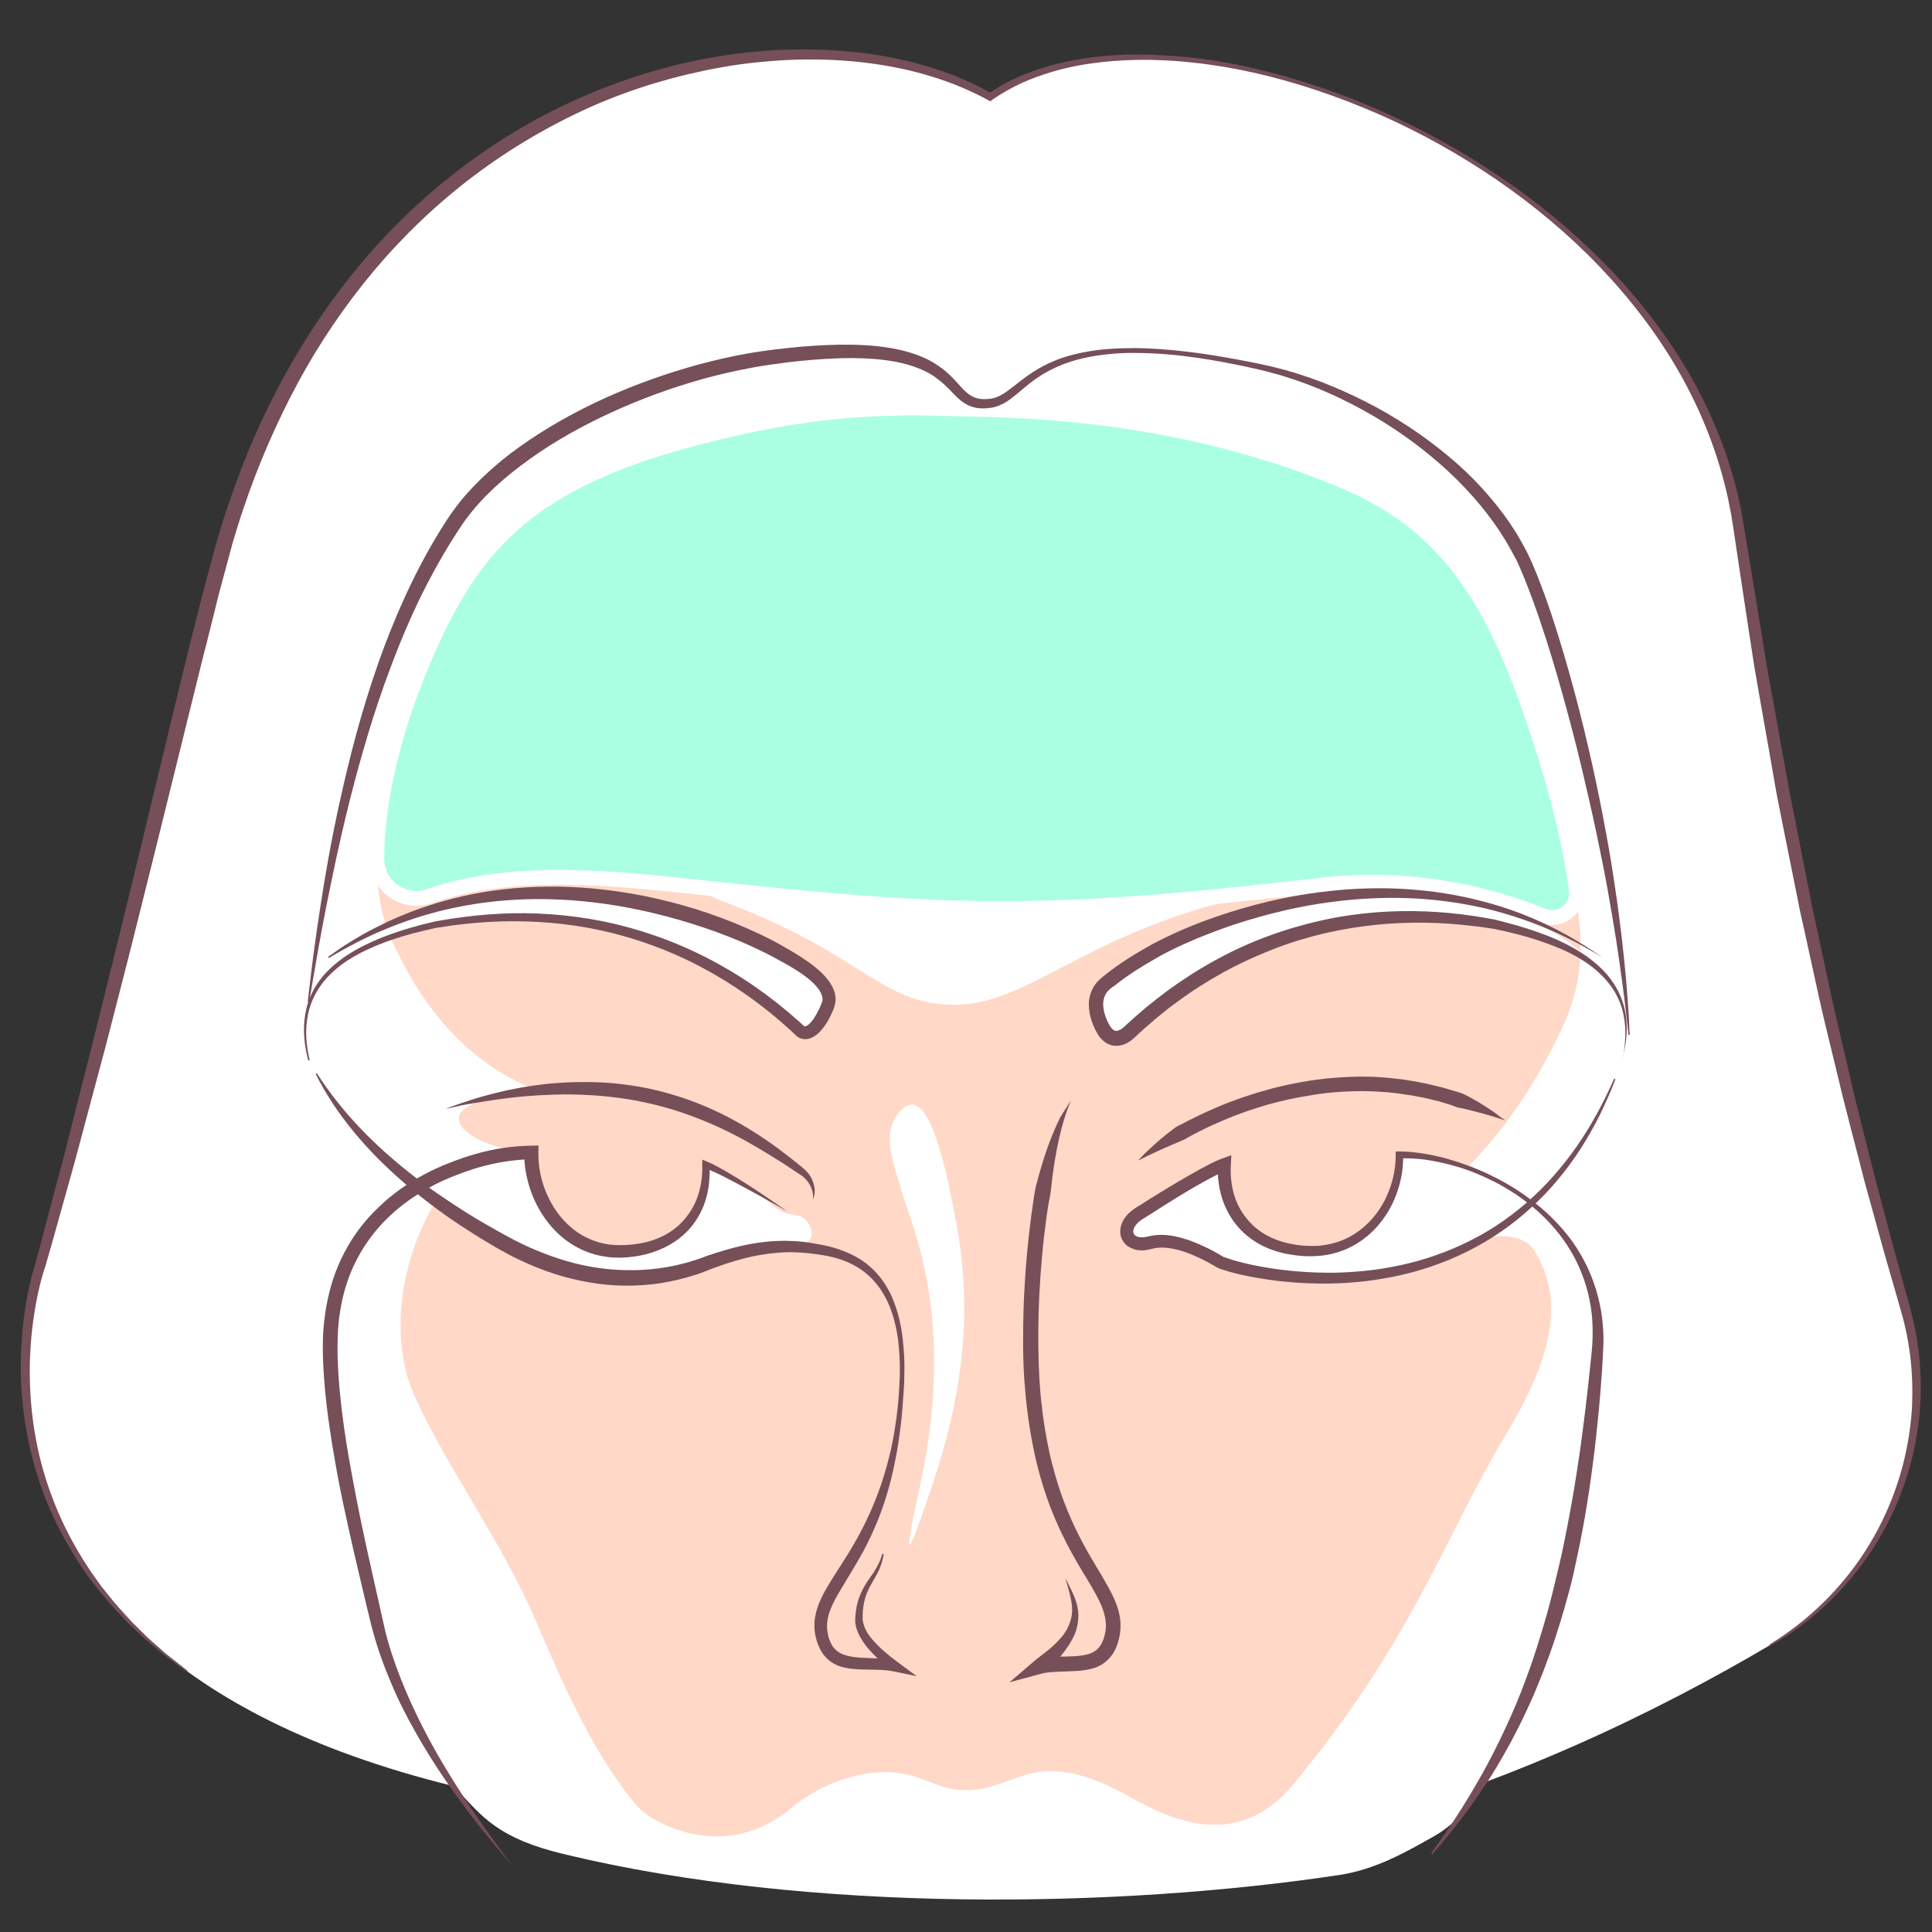
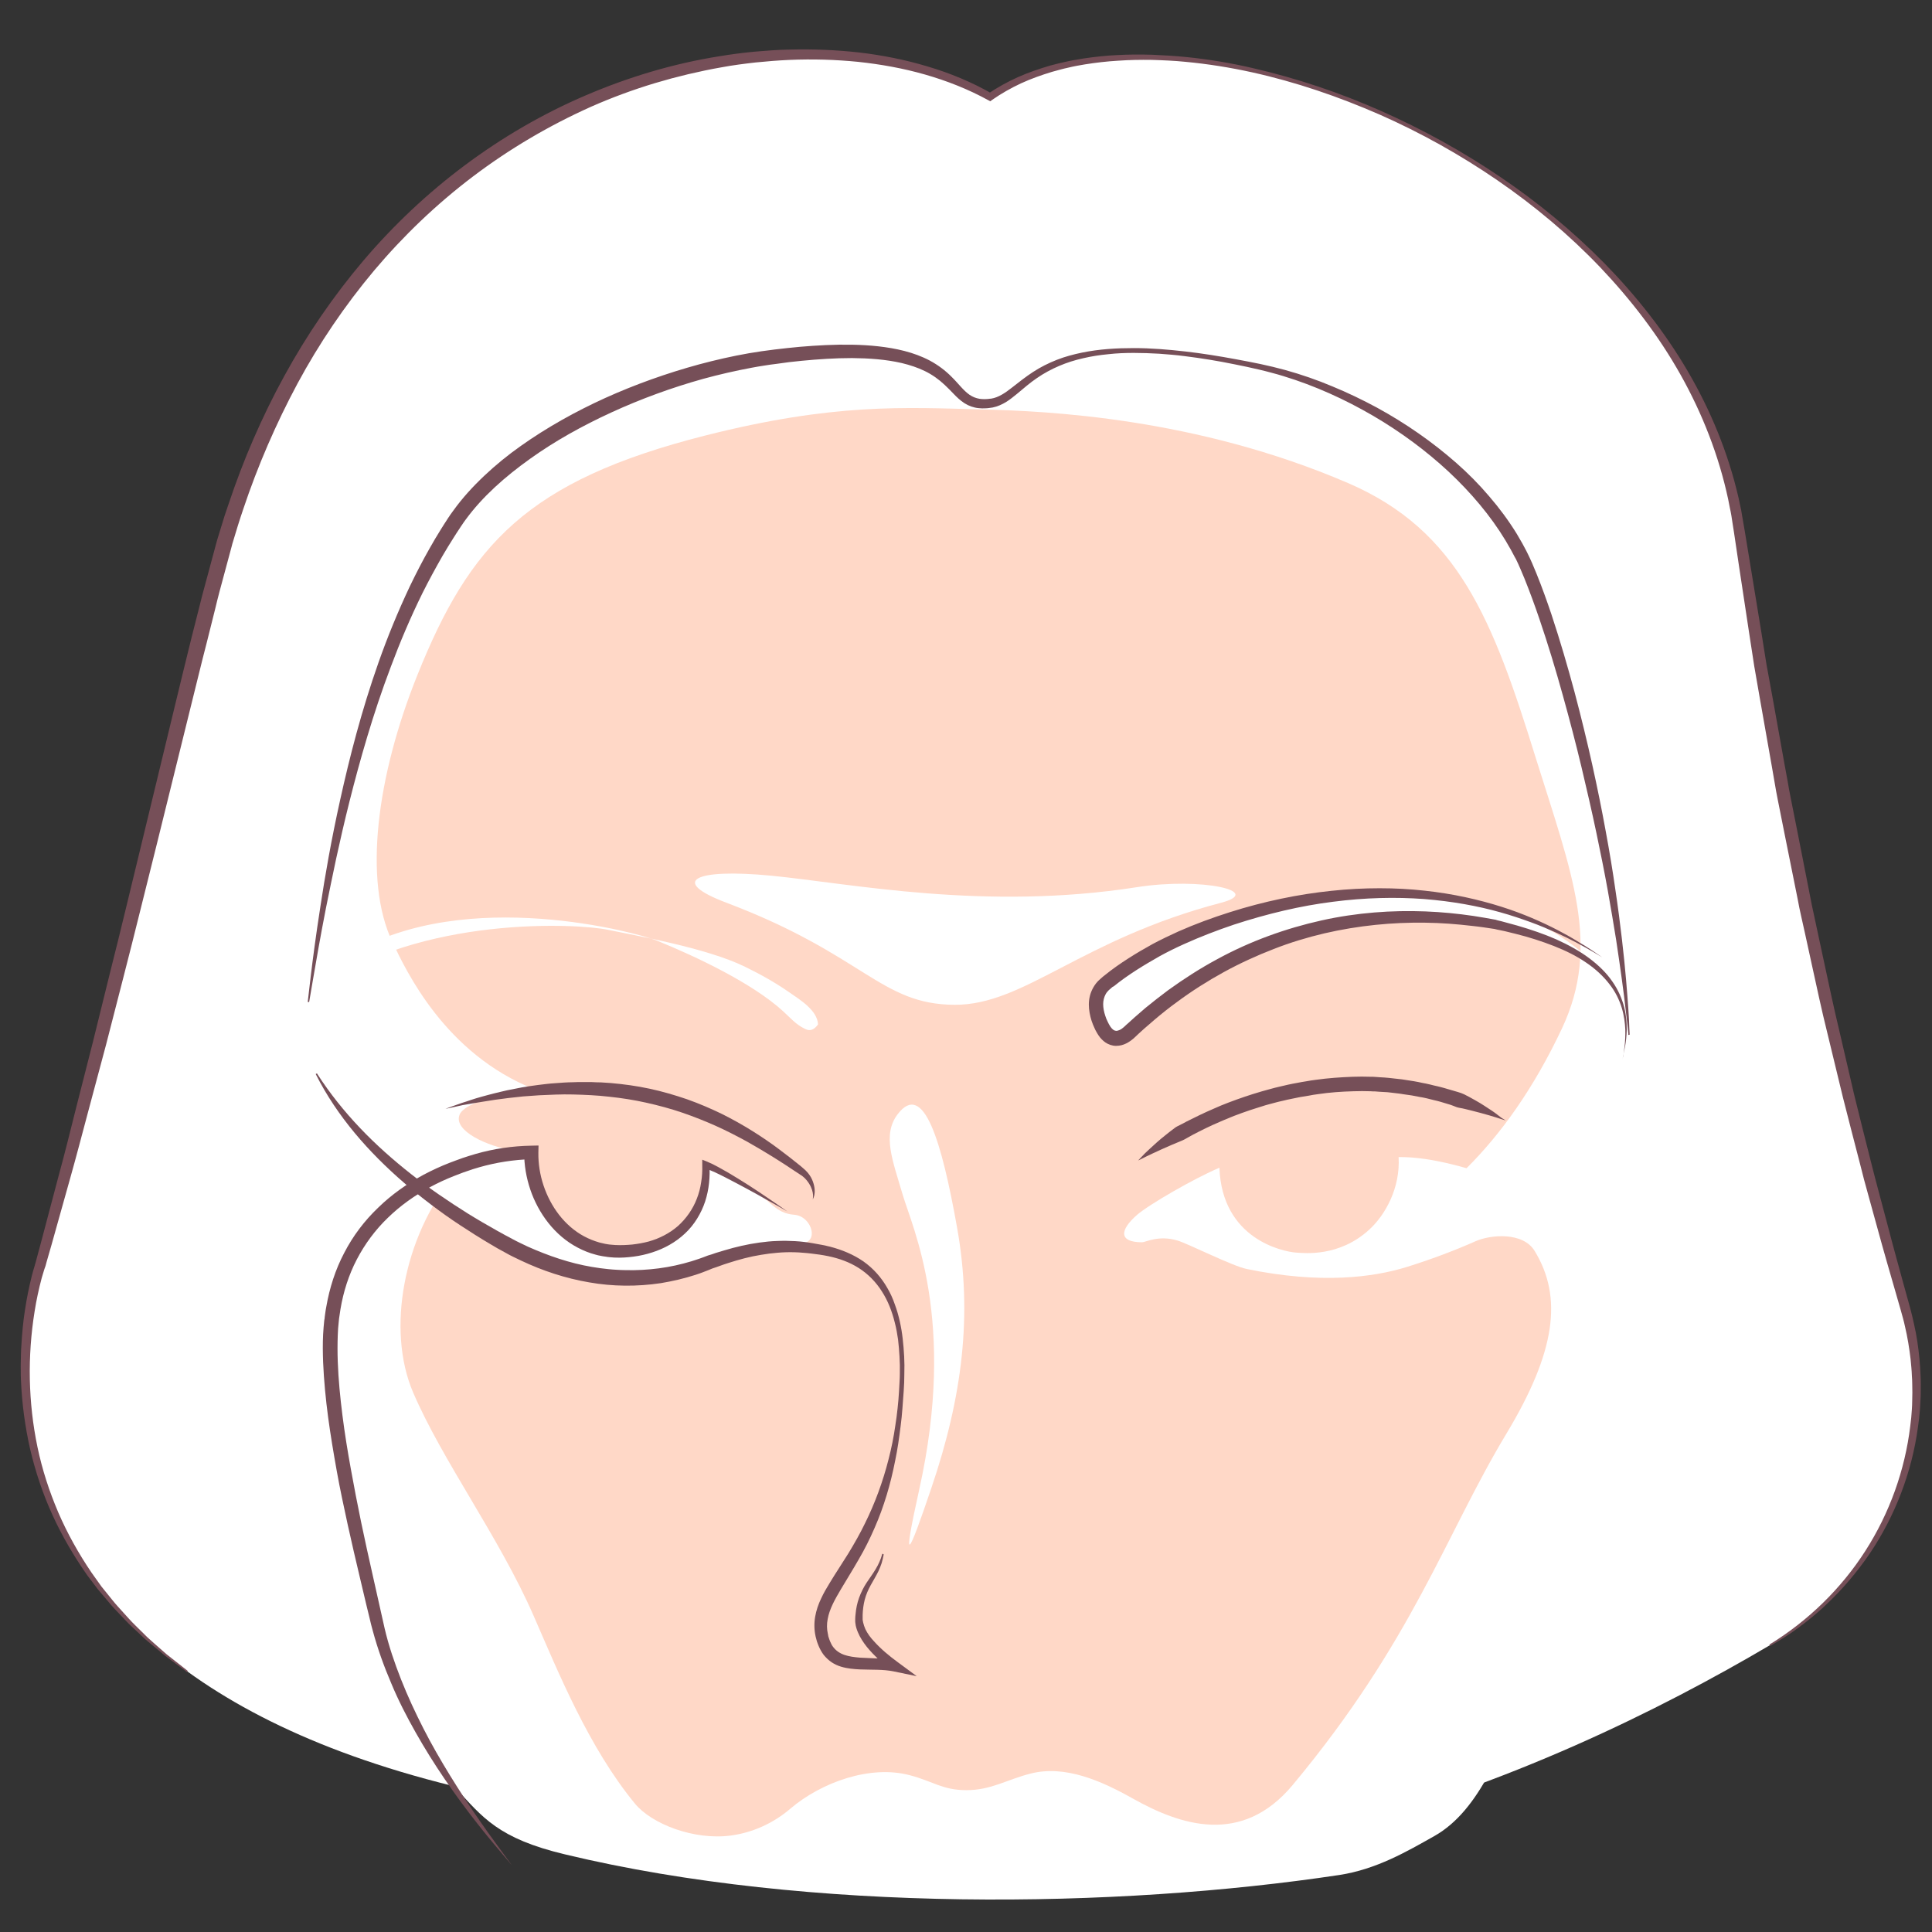
<svg xmlns="http://www.w3.org/2000/svg" version="1.1" id="Layer_13" x="0px" y="0px" viewBox="0 0 1200 1200" xml:space="preserve">
  <rect x="0" y="0" width="1200" height="1200" fill="#333333" stroke="none" />
  <g>
    <path fill="#FFFFFF" d="M1099.6,1021.7c72.2-42.6,106.8-128.4,83.8-209c-24.9-87.3-68.7-247.6-103.4-484.2   C1047.3,105.8,731.6-20.9,614.8,60.4C496-6.7,224.9,43.1,139.6,336.6c-19.5,67.2-64,269.1-114.7,449.8c0,0-92.4,263,309.7,334.1   c162.2,28.7,341.7,55.1,493.5,16.2C935.5,1109.2,1030.1,1062.7,1099.6,1021.7z" />
    <g>
      <path fill="#764F58" d="M1099.3,1021.3c23.8-14.6,44.3-34.6,59.3-58c15-23.4,24.6-50.1,27.9-77.6l0.6-5.2l0.4-5.2    c0.1-1.7,0.2-3.4,0.2-5.2c0-1.7,0.1-3.5,0.1-5.2c-0.1-3.5,0-6.9-0.3-10.4c-0.1-3.5-0.5-6.9-0.8-10.3c-0.8-6.8-1.9-13.7-3.5-20.4    c-0.7-3.4-1.7-6.7-2.6-10l-2.9-10.1c-3.9-13.5-7.8-26.9-11.5-40.5l-5.6-20.3c-0.9-3.4-1.9-6.8-2.8-10.2l-2.6-10.2    c-3.5-13.6-7.1-27.2-10.5-40.8l-9.9-40.9c-3.4-13.6-6.3-27.4-9.3-41l-4.5-20.6l-2.3-10.3l-1.1-5.1l-1-5.2l-8.3-41.3l-4.1-20.6    l-1-5.2l-0.9-5.2l-1.8-10.4l-7.3-41.4l-3.6-20.7l-3.2-20.8l-6.3-41.6l-3.1-20.8l-0.8-5.1l-0.8-5.2c-0.3-1.7-0.6-3.4-1-5.1l-1-5.1    c-5.8-27.1-16-53.2-29.6-77.4c-13.6-24.2-30.7-46.5-49.9-66.7c-19.3-20.2-40.8-38.2-63.8-54c-23-15.8-47.5-29.5-73.1-40.8    c-25.6-11.2-52.2-20.3-79.4-26.3c-13.6-3-27.4-5.2-41.3-6.5c-6.9-0.7-13.9-1-20.9-1.2c-7-0.1-13.9,0-20.9,0.5    c-6.9,0.4-13.8,1.2-20.7,2.3l-5.1,0.9c-1.7,0.3-3.4,0.7-5.1,1.1c-3.4,0.7-6.7,1.7-10.1,2.6c-6.6,2-13.1,4.3-19.4,7.2    c-6.2,2.9-12.2,6.3-17.8,10.2l-1.2,0.9l-1.3-0.7c-12.4-6.8-25.6-12-39.2-15.9c-13.6-3.9-27.6-6.4-41.7-7.9    c-14.1-1.4-28.3-1.8-42.5-1.2c-7.1,0.3-14.1,0.9-21.2,1.6c-7,0.8-14.1,1.7-21,3c-7,1.2-13.9,2.7-20.8,4.3    c-3.4,0.9-6.9,1.7-10.3,2.6c-3.4,1-6.8,1.9-10.2,2.9c-13.6,4.1-26.9,9-39.8,14.7C341,78,316.4,92.5,293.8,109.6    c-22.6,17.1-43.2,36.8-61.4,58.4c-18.2,21.7-34.2,45.3-47.6,70.2c-13.4,25-24.7,51.1-33.7,78c-1.1,3.4-2.3,6.7-3.3,10.1l-3.1,10.2    l-0.4,1.3l-0.3,1.2l-0.7,2.6l-1.4,5.2l-2.8,10.4l-2.8,10.4c-0.9,3.5-1.8,6.9-2.6,10.4l-5.2,20.8c-3.6,13.8-6.9,27.8-10.4,41.7    l-10.3,41.7l-10.3,41.7l-10.4,41.7l-5.2,20.8l-5.3,20.8l-10.7,41.6l-11.1,41.5c-3.7,13.8-7.3,27.7-11.2,41.5l-11.6,41.4L29,783.6    l-0.7,2.6l-0.2,0.6l-0.1,0.3c0,0.1-0.2,0.5-0.2,0.5l-0.4,1.2c-0.5,1.6-1,3.3-1.5,5c-1.8,6.8-3.3,13.7-4.4,20.7    c-4.5,27.9-4,56.7,1.8,84.4c2.9,13.9,7.3,27.4,12.9,40.5c5.6,13,12.6,25.5,20.6,37.3l6.2,8.7c2.2,2.8,4.5,5.5,6.7,8.3    c2.2,2.8,4.7,5.4,7,8c2.4,2.6,4.7,5.3,7.3,7.8l7.6,7.5c2.6,2.4,5.3,4.7,8,7.1l4,3.5l4.2,3.3l8.4,6.6l0.4,0.3l-0.5,0.7l-0.4-0.3    l-8.6-6.4l-4.3-3.2l-4.1-3.4c-2.7-2.3-5.5-4.6-8.3-6.9l-7.9-7.4c-2.7-2.4-5.1-5.1-7.6-7.7c-2.5-2.6-5-5.2-7.3-8    c-2.3-2.8-4.7-5.5-7-8.3l-6.5-8.6C46,966.7,38.6,954.2,32.6,941c-6-13.1-10.6-26.9-13.9-41c-3.2-14.1-5.1-28.5-5.7-43    c-0.1-1.8-0.1-3.6-0.1-5.4c0-1.8-0.1-3.6,0-5.4c0.1-3.6,0.1-7.2,0.4-10.9c0.4-7.2,1.1-14.5,2.2-21.6c1.1-7.2,2.5-14.3,4.3-21.4    c0.5-1.8,0.9-3.5,1.5-5.3l0.4-1.4c0.1-0.3,0,0,0-0.1l0.1-0.3l0.2-0.6l0.7-2.6l2.8-10.4L36.5,730c3.8-13.8,7.2-27.7,10.7-41.6    l10.6-41.6l10.3-41.7l5.2-20.8l5.1-20.9l20.2-83.5l10.1-41.8c3.4-13.9,6.7-27.8,10.2-41.8l5.3-20.9c0.9-3.5,1.7-7,2.7-10.4    l2.8-10.4l2.8-10.4l1.4-5.2l0.7-2.6l0.4-1.4l0.4-1.3l3.2-10.4c1-3.5,2.3-6.9,3.4-10.3c4.6-13.7,9.7-27.2,15.5-40.5    c5.8-13.3,12.1-26.3,19.1-39c13.9-25.4,30.3-49.4,49-71.5c18.8-22.1,40-42.1,63.2-59.4c23.2-17.3,48.4-32,75.1-43.4    c26.6-11.4,54.6-19.8,83.2-24.3c7.1-1.2,14.3-2.1,21.5-2.8c7.2-0.6,14.4-1.2,21.7-1.3c14.5-0.4,29,0.2,43.4,1.8    c14.4,1.7,28.6,4.5,42.5,8.7c13.9,4.1,27.4,9.7,40,16.9l-2.6,0.1c5.9-4,12.2-7.5,18.7-10.4c6.5-2.9,13.3-5.2,20.1-7.2    c3.4-0.9,6.9-1.8,10.3-2.5c1.7-0.3,3.5-0.8,5.2-1l5.2-0.9c7-1,14-1.8,21.1-2.1c7.1-0.4,14.1-0.4,21.2-0.2c7,0.3,14.1,0.7,21.1,1.4    c14,1.4,27.9,3.7,41.6,6.9c27.4,6.3,54.2,15.3,79.9,26.7c25.7,11.4,50.4,25,73.7,40.8c23.3,15.7,45.1,33.7,64.9,53.8    c19.7,20.1,37.3,42.4,51.6,66.8c14.3,24.4,25.2,50.9,31.6,78.6l1.1,5.2c0.4,1.7,0.8,3.5,1,5.2l0.9,5.2l0.9,5.2l3.4,20.7l6.8,41.5    l3.3,20.7l3.8,20.7l7.4,41.3l1.9,10.3l0.9,5.2l1,5.2l4.1,20.6l8.1,41.2l1,5.1l1.1,5.1l2.2,10.3l4.4,20.5c3,13.7,5.8,27.4,9.1,41    l9.5,40.9c3.3,13.6,6.8,27.2,10.2,40.8l2.6,10.2c0.9,3.4,1.8,6.8,2.7,10.2l5.4,20.3c3.5,13.5,7.3,27.1,11,40.6l2.8,10.1    c0.9,3.5,1.8,6.9,2.5,10.4c1.6,6.9,2.6,14,3.3,21.1c0.3,3.5,0.6,7.1,0.7,10.6c0.2,3.6,0.1,7.1,0.1,10.7c0,1.8-0.1,3.6-0.2,5.3    c-0.1,1.8-0.2,3.5-0.3,5.3l-0.5,5.3l-0.7,5.3c-3.8,28.2-14.2,55.3-30,78.7c-8,11.7-17.2,22.5-27.5,32.1c-2.5,2.5-5.3,4.7-7.9,7    c-1.4,1.1-2.8,2.2-4.1,3.3l-2.1,1.6c-0.7,0.5-1.4,1-2.1,1.6l-4.3,3.1l-4.4,2.9l-2.2,1.4l-2.3,1.4l-4.5,2.7l-0.4,0.2l-0.5-0.8    L1099.3,1021.3z" />
    </g>
    <g>
      <path fill="#FFFFFF" d="M1002.9,670.5C1071,504.7,979.5,287,833.4,251C693,216.5,656.9,266,612.3,264.8    c-56.8-1.5-57.1-44.6-187.5-27.1c-176.3,23.6-268.6,220.1-241.2,395.3c9.1,57.9,73.1,99.7,74.3,102.8    c-40.4,20.2-56.4,70.2-54.9,112.9c1.7,48.9,33.6,211.1,79.7,261.5c17,18.6,26.7,31.7,68.3,41.6c152.3,36.6,343.2,33.5,480.8,12.8    c23-3.5,41.9-14.5,59.1-24.2c28.7-16.2,42.1-55.5,57.3-90.7c26.6-61.6,44.4-209.4,44.4-211.6c1.3-42.2-16.8-71.9-40.9-91.4    C971.3,728.7,989.2,703.9,1002.9,670.5z" />
      <path fill="#FFFFFF" d="M814.2,777c-34.6-0.2-55.1-22.5-53.6-53.8c-13.6,5-50.6,29-50.6,29c-16.6,8.9-10.7,23.7,4.1,19.5    c14.8-4.1,34.3,6.5,43.2,11.8c7.1,4.2,115.3,35.1,193.6-36c-26.3-21-58.9-30.7-81.7-30.3C869.6,746,849,777.2,814.2,777z" />
      <path fill="#FFD8C7" d="M837.2,300c-94.4-40.6-186.8-44.7-227.5-45.7c-47.7-1.2-91.4-4.1-171.6,16.2    c-110.9,28.1-146.4,67.9-178.9,148.9c-25.3,63-33.6,127.6-15.5,165.6c8.5,17.9,32.7,69.6,88.3,91.6c-22.5,2.4-43.9,8.7-46.6,15.9    c-3.8,10,17.4,19.6,33.7,22.1c3.1,0.5-22.8,4.3-37.8,16.4c-30.4,37.4-41.5,94.6-24.7,133.9c18.3,42.6,53.5,89.9,74.8,138.6    c15.3,35,34.2,81.8,63,116.8c10.4,12.6,36.6,22.8,59.4,19.8c13.7-1.8,26.6-7.7,37.1-16.7c19.3-16.4,49.6-27.3,74.1-20.8    c14.6,3.8,20.3,9.3,35.3,9.3c15.3,0,24.9-6.5,39.8-10.3c21.5-5.5,44.1,4.6,63.5,15.5c29.4,16.5,67.6,29.6,99.3-8.4    c74.8-89.8,94.7-155.1,132.8-218.3c30.5-50.7,35.1-84.6,17.5-113.4c-7.2-11.9-27.2-10.2-36.6-6.1c-13.7,6.1-28.3,11.5-42.7,16    c-20.9,6.5-53.5,10.8-99.5,1.3c-9.2-1.9-36.3-15.7-43.1-17.7c-11.7-3.5-19.8,1.1-21.9,1.1c-14.6,0-14-7.5-3.3-16.9    c7.4-6.5,35.9-22.9,51.3-29.4c1.6,44.5,39.6,52.1,47.5,52.7c5.8,0.4,27,2.7,45.5-14.2c10.1-9.2,19.4-26,18.3-45.1    c3.9,0,16.7-0.4,42.2,6.9c21.2-21.1,41.6-49.3,59.3-86.9c24.2-51.6,6.2-96-16.4-168.2C927.2,384.8,905.8,329.5,837.2,300z" />
      <path fill="#FFFFFF" d="M706.4,551c39.9-6.2,79,2.6,52.1,9.7c-87.2,22.8-122.2,63.6-165.6,63.4c-46.1-0.2-56-31-141.7-63.4    c-35.7-13.5-20.1-21.4,27.8-16.8C528.2,548.7,611.5,565.9,706.4,551z" />
-       <path fill="#AAFFE2" stroke="#FFFFFF" stroke-width="9.232" stroke-miterlimit="10" d="M837.2,300    c-94.4-40.6-186.8-44.7-227.5-45.7c-47.7-1.2-91.4-4.1-171.6,16.2c-110.9,28.1-146.4,67.9-178.9,148.9    c-15.9,39.7-25.1,80-25.2,113.9c0,16.9,16.9,29,32.8,23.3c50.3-17.8,113.8-11.3,163.5-5.9c155.4,16.8,213.2,19.8,389.2-0.8    c52.7-6.2,100.1,3.2,138.9,18.9c10.8,4.4,22.3-4.7,20.7-16.2c-3.3-24.4-9.5-51.5-19.4-83.4C932.8,383.5,905.8,329.5,837.2,300z" />
      <g>
        <path fill="#764F58" d="M1011.4,642.2c0,0-0.1-1.3-0.4-3.9c-0.3-2.6-0.7-6.4-1.3-11.4c-1.1-10-3.1-24.6-5.9-43.2     c-1.5-9.3-3.2-19.5-5.2-30.7c-2-11.1-4.4-23.1-7.1-35.9c-2.7-12.8-5.8-26.3-9.2-40.6c-3.4-14.2-7.3-29.2-11.6-44.6     c-4.3-15.5-9.1-31.5-14.7-47.9c-2.8-8.2-5.8-16.4-9.1-24.6c-1.7-4.1-3.4-8.2-5.3-12.1l-0.4-0.7l-0.4-0.7l-0.8-1.5     c-0.5-1-1.1-2-1.6-3c-1.1-1.9-2.2-3.8-3.3-5.7c-9.3-15.4-21.5-29.8-35.4-42.8c-14-13-29.8-24.7-47.1-34.8     c-17.2-10-35.8-18.5-55.5-24.5c-2.4-0.8-4.9-1.4-7.4-2.1c-2.5-0.7-5-1.3-7.5-1.9c-5.1-1.2-10.2-2.3-15.3-3.3     c-10.2-2.1-20.6-3.8-31.1-5.1c-5.2-0.7-10.5-1.1-15.8-1.5c-5.3-0.3-10.6-0.5-15.8-0.5c-5.3,0-10.6,0.2-15.8,0.8     c-5.3,0.5-10.5,1.3-15.6,2.5c-10.3,2.3-20.1,6.4-28.7,12.3c-4.3,2.9-8.3,6.4-12.5,9.9c-2.1,1.7-4.3,3.5-6.7,5     c-2.5,1.5-5.3,2.8-8.3,3.4c-0.8,0.1-1.3,0.2-2.1,0.3c-0.7,0.1-1.5,0.2-2.2,0.2c-1.5,0.1-3,0.1-4.5-0.1c-3.1-0.3-6.2-1.4-8.8-3.1     c-2.6-1.7-4.7-3.7-6.6-5.7c-1.9-2-3.7-3.8-5.6-5.6c-3.7-3.5-7.8-6.4-12.3-8.6c-4.5-2.2-9.4-3.8-14.4-5c-10-2.3-20.5-3-30.9-3.1     c-10.5,0-20.9,0.7-31.3,1.7c-5.2,0.5-10.4,1.1-15.6,1.9l-3.9,0.5l-3.9,0.6c-2.5,0.4-5.1,0.8-7.6,1.3c-10.2,1.9-20.2,4.2-30.1,6.9     c-19.7,5.5-38.8,12.5-56.9,20.8c-18.1,8.3-35.2,17.8-50.7,28.9c-15.4,11-29.5,23.4-40,37.8c-0.7,0.9-1.3,1.8-1.9,2.7l-0.4,0.6     l-0.5,0.7l-0.9,1.4c-1.2,1.9-2.6,3.8-3.7,5.7c-1.2,1.9-2.4,3.8-3.5,5.6c-1.1,1.9-2.3,3.8-3.4,5.7c-4.4,7.7-8.6,15.4-12.4,23     c-7.6,15.4-14.1,30.8-19.7,45.8c-5.7,15-10.5,29.6-14.7,43.6c-4.2,14-7.8,27.4-11,40.1c-3.2,12.7-5.9,24.6-8.3,35.6     c-2.4,11.1-4.4,21.3-6.3,30.5c-3.6,18.4-6.1,33-7.8,42.9c-1.7,9.9-2.6,15.2-2.6,15.2l-0.1,0.5l-0.9-0.1l0.1-0.5     c0,0,0.6-5.3,1.8-15.4c1.2-10,3.1-24.7,6-43.3c2.8-18.6,6.7-41.2,12.4-66.8c5.7-25.7,13-54.5,23.8-85.1     c5.4-15.3,11.8-31,19.3-46.9c3.8-7.9,7.9-15.9,12.4-23.8c1.1-2,2.3-3.9,3.4-5.9c1.2-2,2.4-3.9,3.6-5.9c1.2-2,2.5-3.9,3.7-5.8     l0.9-1.4l0.5-0.7l0.5-0.8c0.7-1,1.4-2,2.1-2.9c5.6-7.8,12.2-15,19.2-21.6c7.1-6.7,14.7-12.9,22.8-18.6     c16.1-11.4,33.8-21.3,52.3-29.7c18.6-8.4,38.2-15.4,58.4-20.9c10.1-2.7,20.5-5.1,30.9-6.9c10.5-1.8,21.1-3,31.7-4     c10.7-0.9,21.4-1.5,32.3-1.3c5.4,0.1,10.9,0.4,16.3,1c5.4,0.6,10.9,1.5,16.3,2.9c5.4,1.4,10.7,3.3,15.8,6     c5,2.7,9.7,6.2,13.6,10.2c4,3.9,7.2,8.4,11,11c1.9,1.3,3.9,2.1,6.2,2.5c1.1,0.2,2.3,0.2,3.5,0.2c0.6,0,1.2-0.1,1.8-0.1     c0.6-0.1,1.4-0.2,1.9-0.2c4.6-0.7,8.8-3.6,13-6.9c4.2-3.3,8.5-6.7,13.1-9.7c4.6-3,9.6-5.5,14.7-7.5c2.6-1,5.2-1.9,7.8-2.6     c2.6-0.7,5.3-1.4,7.9-1.9c10.7-2.2,21.5-2.8,32.2-2.8c10.7,0,21.4,0.9,31.9,2.1c10.6,1.2,21,2.9,31.3,4.8c5.2,0.9,10.3,2,15.4,3     c5.1,1.1,10.2,2.3,15.3,3.7c10.1,2.8,19.9,6.2,29.4,10.2c9.5,3.9,18.8,8.4,27.7,13.2c17.9,9.8,34.4,21.3,49.2,34.3     c7.4,6.5,14.3,13.5,20.5,20.8c6.3,7.3,12,15,17,23.1c1.2,2,2.4,4.1,3.6,6.2c0.5,1,1.1,2,1.6,3l0.8,1.5l0.4,0.8l0.4,0.8     c2.1,4.2,3.9,8.5,5.6,12.7c3.4,8.4,6.4,16.8,9.2,25.1c5.5,16.6,10.2,32.8,14.4,48.4c8.3,31.3,14.6,60.3,19.3,86.1     c2.4,12.9,4.4,25,6,36.3c1.7,11.2,3,21.6,4.1,30.9c2.2,18.7,3.3,33.5,4,43.6c0.4,5,0.5,8.9,0.6,11.5c0.1,2.6,0.2,3.9,0.2,3.9     l0,0.5l-0.9,0.1L1011.4,642.2z" />
      </g>
-       <path fill="#FFFFFF" d="M218.6,592.2c71.3-41.9,177.4-12.9,189.6-7.9c24.2,9.9,58.9,26.2,78.2,43.8c4.5,4.1,7.8,8.1,13.3,10.8    c1,0.5,2.1,1,3.3,0.9c2.2-0.1,3.8-1.8,5.1-3.5c4.4-5.8,6.5-12,6.2-19.3c-0.4-8.9-11.5-15.5-18.1-20.1c-8.6-6-17.8-11.1-27.2-15.7    c-24.2-11.9-69.6-19.7-85.3-23c-18.4-3.9-115.8-9.1-180.5,36.6L218.6,592.2z" />
+       <path fill="#FFFFFF" d="M218.6,592.2c71.3-41.9,177.4-12.9,189.6-7.9c24.2,9.9,58.9,26.2,78.2,43.8c4.5,4.1,7.8,8.1,13.3,10.8    c1,0.5,2.1,1,3.3,0.9c2.2-0.1,3.8-1.8,5.1-3.5c-0.4-8.9-11.5-15.5-18.1-20.1c-8.6-6-17.8-11.1-27.2-15.7    c-24.2-11.9-69.6-19.7-85.3-23c-18.4-3.9-115.8-9.1-180.5,36.6L218.6,592.2z" />
      <path fill="#FFFFFF" d="M327.1,718.6c0,0-43.7,0.2-63.8,18c26.7,24.4,82.5,72.9,158.2,54.3c20.8-5.1,45.8-22.5,73.9-18.8    c14.3,1.9,9.5-16.8-2.2-17.6c-11.7-0.9-14.7-9-25.4-15.2c-10.6-6.2-29.4-15.8-29.4-15.8s-0.6,52.9-53.3,52.1    C341.2,774.9,330.7,736,327.1,718.6z" />
      <path fill="#FFFFFF" d="M699.2,642.7c-9.6,12.9-37.5-20.8,6.6-47.2c25.8-15.5,190.1-82.2,280.5-0.7    C994.8,602.5,848.9,506.9,699.2,642.7z" />
      <g>
        <g>
-           <path fill="#764F58" d="M665.2,683.5c-3.3,7.7-5.6,15.7-7.4,23.7c-1.8,8.1-3.2,16.2-4.2,24.4l-0.7,6.1c-0.2,2.1-0.5,4.1-0.9,6.1      c-0.4,2-0.8,4-1.1,6.1L650,756c-1.1,8.2-2.1,16.4-2.8,24.6c-1.5,16.5-2.3,33-2.3,49.5c0,8.3,0.2,16.5,0.6,24.7l0.2,3.1l0,0.8      l0.1,0.7l0.1,1.6l0.5,6.2c0.2,2.1,0.4,4.1,0.7,6.1c0.2,2,0.4,4,0.7,6.1c1.1,8.1,2.6,16.2,4.3,24.2c1.9,8,4.1,15.8,6.7,23.5      c2.7,7.7,5.8,15.2,9.3,22.6c3.6,7.3,7.5,14.5,11.8,21.6c2.1,3.6,4.3,7.1,6.4,10.8c2.1,3.7,4.2,7.4,6,11.6      c1.8,4.1,3.2,8.6,3.6,13.5c0,1.2,0.1,2.4,0.1,3.6c-0.1,1.2-0.2,2.4-0.3,3.6c-0.2,1.2-0.4,2.4-0.7,3.5l-0.5,1.7l-0.2,0.8      l-0.1,0.4l-0.1,0.2l0,0.1c0-0.1-0.1,0.3-0.1,0.3l-0.6,1.5c-0.1,0.2-0.2,0.6-0.4,0.9l-0.4,0.9c-0.6,1.2-1.2,2.3-2,3.3      c-1.5,2.1-3.5,4-5.7,5.5c-2.2,1.4-4.6,2.4-7,3c-2.3,0.6-4.7,1-6.9,1.2c-4.5,0.4-8.7,0.4-12.8,0.6c-4.1,0.2-8,0.3-11.5,1.3      l-19.7,5.3l15.8-13.5c1-0.8,2-1.7,3-2.4c1-0.8,2-1.5,3-2.3c1-0.8,2-1.6,3-2.4l1.4-1.2l1.4-1.3c0.9-0.9,1.8-1.7,2.7-2.7l1.3-1.4      l1.2-1.4c0.8-1,1.5-2,2.1-3c0.3-0.5,0.7-1,0.9-1.6c0.3-0.5,0.6-1.1,0.8-1.6c0.3-0.5,0.5-1.1,0.7-1.7c0.2-0.6,0.4-1.1,0.6-1.7      c0.4-1.2,0.6-2.3,0.8-3.6c0.1-1.2,0.3-2.5,0.2-3.7c0-1.3-0.1-2.5-0.3-3.8c-0.4-2.5-1-5.1-1.7-7.7c-0.7-2.6-1.5-5.1-2-7.8      c1,2.5,2.2,4.8,3.4,7.3c1.2,2.4,2.3,4.9,3.1,7.5c0.4,1.3,0.8,2.7,1,4.1c0.3,1.4,0.4,2.8,0.4,4.3c0,1.4-0.1,2.9-0.3,4.3      c-0.1,0.7-0.2,1.4-0.4,2.2c-0.2,0.7-0.3,1.4-0.5,2.1l-0.3,1.1l-0.4,1c-0.2,0.7-0.5,1.4-0.8,2c-0.6,1.3-1.3,2.6-2,3.8l-1.1,1.8      l-1.2,1.8c-0.8,1.2-1.7,2.3-2.5,3.4l-1.3,1.6l-1.4,1.6c-0.9,1.1-1.9,2.1-2.9,3.1c-1,1-2,2-3,2.9c-1,0.9-2.1,1.7-3.2,2.6      l-3.9-8.2c9.2-2,17.8-1.1,25.5-1.9c3.8-0.4,7.3-1.2,9.8-2.9c1.3-0.8,2.4-1.9,3.3-3.1c0.4-0.6,0.9-1.3,1.2-2l0.2-0.5      c0.1-0.2,0.2-0.3,0.3-0.6l0.6-1.5c0-0.1-0.1,0.2,0,0.1l0-0.1l0-0.2l0.1-0.3l0.2-0.7l0.4-1.3c0.2-0.9,0.3-1.7,0.5-2.6      c0.1-0.9,0.1-1.7,0.2-2.6c0-0.9,0-1.7-0.1-2.6c-0.3-3.5-1.3-7-2.8-10.6c-1.5-3.5-3.5-7.1-5.5-10.6c-2-3.5-4.2-7.1-6.4-10.7      c-4.3-7.2-8.5-14.6-12.2-22.3c-3.7-7.6-7-15.5-9.8-23.6c-2.8-8-5.1-16.2-7-24.5c-1.9-8.3-3.3-16.6-4.5-25      c-0.3-2.1-0.5-4.2-0.8-6.3c-0.2-2.1-0.5-4.2-0.7-6.3l-0.5-6.2l-0.1-1.6l-0.1-0.8l-0.1-0.8l-0.2-3.2c-0.5-8.4-0.7-16.8-0.6-25.2      c0-16.8,0.8-33.6,2.3-50.3c0.8-8.4,1.7-16.7,2.8-25l0.9-6.2c0.3-2.1,0.6-4.2,0.9-6.3c0.6-4.2,1.8-8.2,2.9-12.3      c2.3-8.1,4.8-16.2,8-24.1c1.6-3.9,3.3-7.8,5.2-11.6C660.7,690.6,662.9,686.9,665.2,683.5z" />
-         </g>
+           </g>
        <g>
          <path fill="#764F58" d="M1007.8,657.9c0,0,0.1-0.7,0.4-2.1c0.2-1.4,0.6-3.5,0.9-6.3c0.3-2.7,0.5-6.2,0.4-10.1      c-0.2-4-0.7-8.5-2.2-13.4c-1.5-4.9-3.9-10-7.7-14.8c-3.7-4.8-8.6-9.4-14.4-13.3c-5.8-4-12.6-7.4-20-10.3      c-7.4-2.9-15.4-5.5-23.9-7.6c-2.1-0.5-4.3-1.1-6.5-1.6c-1.1-0.2-2.2-0.5-3.3-0.7c-1.1-0.2-2.1-0.4-3.2-0.7      c-4.6-0.7-9.1-1.4-13.9-1.9c-9.4-1.1-19.2-1.9-29.2-2c-20.1-0.3-41.3,1.7-62.5,6.6c-10.6,2.5-21.3,5.7-31.7,9.8      c-5.2,2-10.4,4.2-15.6,6.6c-5.2,2.4-10.2,4.9-15.3,7.7c-10,5.5-19.8,11.7-29.1,18.6c-4.7,3.4-9.2,7-13.7,10.8      c-2.2,1.9-4.4,3.8-6.6,5.7l-3.2,2.9l-3.3,3.1c-1.4,1.2-2.9,2.3-4.7,3.2c-1.8,0.9-3.9,1.5-6.3,1.5c-2.4,0-4.8-0.9-6.6-2.1      c-1.8-1.3-3.2-2.8-4.2-4.3c-0.5-0.8-1-1.5-1.4-2.3c-0.5-0.8-0.8-1.5-1.2-2.4c-0.6-1.2-1.3-3-1.8-4.5c-1-3.2-1.7-6.6-1.7-10.1      c0-3.6,0.9-7.3,2.8-10.6c0.9-1.6,2.1-3.2,3.5-4.5c0.8-0.7,1.3-1.1,1.8-1.6l0.8-0.7l0.9-0.7c4.8-3.9,9.7-7.3,14.7-10.5      c5-3.2,10.1-6.2,15.2-9c5.3-2.8,10.5-5.3,15.8-7.7c10.6-4.7,21.3-8.6,32-12c21.4-6.8,42.8-11.2,63.2-13.3      c10.2-1.1,20.2-1.6,29.9-1.6c9.7,0,19,0.5,27.9,1.5c17.8,1.9,33.9,5.6,47.8,10c13.9,4.4,25.4,9.6,34.7,14.4      c2.3,1.2,4.5,2.4,6.5,3.5c2,1.2,3.9,2.2,5.6,3.3c1.7,1.1,3.3,2,4.8,2.9c1.4,0.9,2.7,1.8,3.9,2.5c2.3,1.5,4.1,2.8,5.3,3.6      c1.2,0.8,1.8,1.2,1.8,1.2s-0.6-0.4-1.9-1.1c-1.2-0.7-3-1.9-5.4-3.2c-4.8-2.8-11.9-6.7-21.3-11c-4.7-2.1-10-4.4-15.8-6.5      c-5.8-2.1-12.2-4.3-19.1-6.2c-13.8-3.9-29.7-6.8-47.2-8.2c-17.5-1.3-36.6-0.9-56.6,1.7c-20,2.5-40.7,7.4-61.5,14.2      c-10.4,3.5-20.8,7.5-31,12.1c-5.1,2.3-10.2,4.8-15.1,7.5c-4.9,2.8-9.9,5.7-14.7,8.8c-4.8,3.1-9.5,6.4-13.8,9.9L691,613l-0.8,0.7      c-0.5,0.5-1.2,1-1.5,1.3c-0.7,0.7-1.4,1.5-1.9,2.4c-1,1.8-1.6,4-1.6,6.3c0,2.3,0.5,4.8,1.3,7.2c0.4,1.3,0.8,2.3,1.5,3.7      c0.2,0.4,0.5,1.1,0.8,1.6c0.3,0.5,0.6,1,0.9,1.5c0.6,0.9,1.3,1.6,1.9,2c0.6,0.4,1.1,0.5,1.7,0.6c0.6,0,1.3-0.2,2.2-0.6      c0.9-0.4,1.8-1.1,2.6-1.8l1.5-1.4l1.7-1.5l3.3-3c2.3-2,4.5-3.9,6.8-5.9c4.6-3.8,9.4-7.5,14.2-11.1c9.7-7,19.8-13.5,30.2-19.1      c20.8-11.4,43-19.3,65-24.2c22-4.9,43.9-6.4,64.5-5.6c10.3,0.4,20.3,1.4,29.8,2.8c4.8,0.7,9.5,1.6,14,2.4l0.3,0.1l0.2,0.1      l0.4,0.1l0.8,0.2l1.7,0.4c1.1,0.3,2.2,0.6,3.3,0.9c2.2,0.6,4.4,1.2,6.6,1.8c8.6,2.5,16.8,5.3,24.3,8.6      c7.5,3.4,14.4,7.2,20.3,11.6c5.9,4.4,10.9,9.3,14.5,14.6c3.7,5.3,6,10.8,7.3,15.9c1.3,5.1,1.6,9.8,1.6,13.9      c-0.1,4.1-0.5,7.5-1,10.2c-0.5,2.7-1,4.8-1.3,6.2C1008,657.2,1007.8,657.9,1007.8,657.9z" />
        </g>
        <g>
-           <path fill="#764F58" d="M191.3,658c0,0-0.2-0.7-0.5-2.1c-0.3-1.4-0.8-3.4-1.2-6.2c-0.4-2.7-0.8-6.1-0.8-10.1      c0-4,0.4-8.6,1.6-13.6c1.3-5,3.5-10.4,7.1-15.6c3.5-5.2,8.4-10,14.1-14.3c11.6-8.6,26.7-15,43.6-19.9c4.2-1.2,8.6-2.4,13-3.4      l1.7-0.4l0.2,0c0,0,0.3-0.1,0.3-0.1l0.4-0.1l0.8-0.1c1.1-0.2,2.3-0.4,3.4-0.6c2.3-0.4,4.6-0.8,6.9-1.1      c9.4-1.4,19.1-2.4,29.2-2.9c20.1-1,41.6,0.4,63.2,4.7c21.6,4.4,43.4,11.8,64.1,22.4c20.7,10.5,40.2,24,57.8,39.8l3.1,2.8      l0.2,0.2c0.1,0,0.2,0.1,0.1,0.1c0,0,0,0,0,0c0,0,0.1,0,0.1,0c0,0,0.1,0,0.1,0c0.1,0,0.2,0,0.4,0c0.4-0.1,1.3-0.5,2.1-1.2      c0.8-0.7,1.6-1.6,2.4-2.6c1.5-2,2.8-4.4,4-6.8c0.6-1.2,1.1-2.5,1.6-3.7l0.1-0.2c-0.1,0.1,0-0.1,0-0.1c0-0.2,0.1-0.4,0.2-0.5      c0-0.1,0-0.2,0.1-0.2l0.1-0.3c0.1-0.4,0.1-0.9,0.1-1.4c0-1.8-0.9-3.8-2.2-5.8c-1.4-2-3.2-3.8-5.2-5.6c-4-3.5-8.7-6.5-13.5-9.3      c-2.4-1.4-4.9-2.8-7.4-4.1c-2.5-1.4-4.9-2.7-7.4-3.9c-5-2.5-10-4.8-15.1-7c-10.2-4.3-20.5-8-30.8-11.2      c-20.5-6.4-41-10.8-60.5-13.1c-9.8-1.2-19.4-1.8-28.6-2c-9.3-0.2-18.2,0.1-26.8,0.8c-8.6,0.7-16.8,1.8-24.5,3.2      c-7.7,1.4-15,3.1-21.8,5c-6.8,1.9-13,4-18.7,6.1c-5.7,2.1-10.9,4.3-15.5,6.3c-9.2,4.2-16.2,8-21,10.7c-2.4,1.3-4.1,2.4-5.4,3.1      c-1.2,0.7-1.8,1.1-1.8,1.1l-0.4,0.2l-0.5-0.7l0.4-0.3c0,0,0.6-0.4,1.8-1.2c1.2-0.8,2.8-2.1,5.1-3.6c1.1-0.8,2.4-1.6,3.8-2.5      c1.4-0.9,3-1.9,4.7-2.9c3.4-2.1,7.4-4.4,11.9-6.7c4.6-2.3,9.6-4.9,15.3-7.3c5.7-2.4,11.9-4.9,18.8-7.1c6.8-2.3,14.2-4.3,22-6.1      c7.9-1.8,16.2-3.2,25-4.2c17.6-2,36.9-2.4,57.1-0.4c10.1,1,20.4,2.5,30.9,4.6c10.4,2.1,21,4.8,31.6,8.1      c10.6,3.3,21.1,7.2,31.6,11.8c5.2,2.3,10.4,4.7,15.6,7.4c2.6,1.3,5.2,2.8,7.6,4.2c2.5,1.4,5,2.9,7.5,4.4c5,3.1,10,6.4,14.6,10.6      c2.3,2.1,4.5,4.4,6.4,7.2c0.9,1.4,1.8,3,2.4,4.7c0.7,1.7,1.1,3.7,1.1,5.6c0,1-0.1,2-0.3,3l-0.2,0.7l-0.2,0.8      c-0.1,0.3-0.1,0.4-0.2,0.6l-0.1,0.4l-0.1,0.3c-0.6,1.4-1.2,2.9-1.9,4.3c-1.4,2.8-2.9,5.5-5,8.1c-1,1.3-2.2,2.6-3.6,3.7      c-1.4,1.1-3.1,2.3-5.6,2.8c-1.2,0.2-2.6,0.2-3.9-0.2c-0.3-0.1-0.6-0.2-0.9-0.3c-0.3-0.1-0.6-0.3-0.9-0.4      c-0.3-0.2-0.6-0.4-0.9-0.6c-0.2-0.1-0.2-0.2-0.3-0.2l-0.2-0.2l-3.3-3.1c-16.9-15.6-35.8-29-55.8-39.6      c-20-10.6-41.2-18.2-62.2-22.8c-21.1-4.6-42.1-6.1-61.9-5.6c-9.9,0.3-19.6,1.1-28.8,2.3c-2.3,0.2-4.6,0.7-6.9,1      c-1.1,0.2-2.3,0.4-3.4,0.5l-0.8,0.1l-0.4,0.1c-0.2,0,0,0-0.1,0l-0.2,0l-1.7,0.4c-4.4,1-8.7,2-12.9,3.1      c-16.7,4.5-31.7,10.5-43.1,18.6c-5.7,4.1-10.4,8.7-13.9,13.6c-3.5,4.9-5.8,10-7.2,14.8c-1.3,4.8-1.8,9.3-1.9,13.2      c-0.1,3.9,0.2,7.2,0.6,9.9c0.3,2.7,0.8,4.7,1,6.1c0.3,1.4,0.5,2.1,0.5,2.1l0.1,0.4l-0.9,0.2L191.3,658z" />
-         </g>
+           </g>
        <g>
          <path fill="#764F58" d="M935.1,695.9c0,0-0.9-0.3-2.6-0.8c-1.7-0.5-4.2-1.4-7.4-2.3c-3.2-0.9-7-2-11.5-3.1      c-2.2-0.5-4.6-1.2-7.1-1.6c-1.3-0.2-2.5-0.7-3.7-1.2c-1.2-0.5-2.5-0.9-3.9-1.3c-2.7-0.8-5.4-1.7-8.3-2.3      c-1.4-0.4-2.9-0.7-4.4-1.1c-1.5-0.4-3-0.6-4.6-0.9c-1.6-0.3-3.1-0.6-4.7-0.9c-1.6-0.2-3.2-0.5-4.9-0.7c-0.8-0.1-1.7-0.3-2.5-0.4      c-0.8-0.1-1.7-0.2-2.5-0.3c-1.7-0.2-3.4-0.4-5.1-0.6c-1.7-0.1-3.5-0.2-5.2-0.3c-0.9-0.1-1.8-0.1-2.6-0.2c-0.9,0-1.8,0-2.7-0.1      c-1.8,0-3.6-0.1-5.4-0.1c-1.8,0-3.6,0.1-5.4,0.1c-7.3,0.2-14.7,0.7-22,1.8l-2.8,0.4l-2.7,0.5c-1.8,0.3-3.7,0.6-5.5,0.9      c-1.8,0.4-3.6,0.7-5.4,1.1c-1.8,0.3-3.6,0.8-5.4,1.2c-1.8,0.4-3.5,0.8-5.3,1.3c-1.7,0.5-3.5,0.9-5.2,1.4      c-3.4,1.1-6.8,2.1-10.1,3.2c-3.3,1.1-6.5,2.3-9.7,3.5c-1.6,0.6-3.1,1.3-4.6,1.9c-1.5,0.6-3,1.2-4.5,1.9      c-5.9,2.5-11.3,5.2-16.3,7.8c-1.2,0.7-2.4,1.3-3.6,2c-1.1,0.7-2.3,1.3-3.5,1.8c-2.4,1-4.6,1.9-6.7,2.8c-2.1,0.9-4.1,1.8-5.9,2.6      c-1.8,0.8-3.5,1.6-5,2.3c-1.5,0.7-2.8,1.4-4,1.9c-1.2,0.6-2.2,1.1-3,1.5c-1.6,0.8-2.5,1.2-2.5,1.2s0.7-0.7,1.9-2      c0.6-0.6,1.4-1.4,2.3-2.4c0.9-0.9,2-1.9,3.3-3.1c2.5-2.3,5.5-5.1,9.2-8c1.8-1.5,3.8-3,5.9-4.6c0.5-0.4,1.1-0.8,1.7-1.1      c0.6-0.3,1.2-0.6,1.8-0.9c1.3-0.6,2.5-1.3,3.8-2c5.2-2.6,10.8-5.4,16.9-8c1.5-0.7,3.1-1.3,4.6-2c1.6-0.6,3.2-1.3,4.8-1.9      c3.3-1.2,6.6-2.5,10-3.6c3.4-1.2,6.9-2.2,10.5-3.3c1.8-0.5,3.6-1,5.4-1.5c1.8-0.5,3.7-1,5.5-1.4c1.9-0.4,3.7-0.9,5.6-1.3      c1.9-0.4,3.8-0.8,5.6-1.1c1.9-0.4,3.8-0.7,5.7-1l2.9-0.5l2.9-0.4c7.7-1.1,15.4-1.6,23-1.9c1.9,0,3.8-0.1,5.7-0.1      c1.9,0,3.8,0.1,5.6,0.1c0.9,0,1.9,0,2.8,0.1c0.9,0.1,1.9,0.1,2.8,0.2c1.8,0.1,3.7,0.2,5.5,0.4c1.8,0.2,3.6,0.4,5.4,0.6      c0.9,0.1,1.8,0.2,2.7,0.3c0.9,0.1,1.7,0.3,2.6,0.4c1.7,0.3,3.4,0.5,5.1,0.8c1.7,0.3,3.3,0.6,5,1c1.6,0.3,3.3,0.6,4.8,1      c1.6,0.4,3.1,0.8,4.6,1.1c3.1,0.7,5.9,1.6,8.7,2.4c1.4,0.4,2.8,0.8,4.1,1.2c1.3,0.4,2.6,0.8,3.8,1.4c2.4,1.2,4.6,2.4,6.7,3.6      c4.2,2.3,7.6,4.7,10.4,6.5c1.4,0.9,2.6,1.8,3.6,2.6c1,0.8,1.9,1.5,2.6,2C934.4,695.3,935.1,695.9,935.1,695.9z" />
        </g>
        <g>
-           <path fill="#764F58" d="M1003.3,670.6c-2.9,7.4-6.1,14.7-9.6,21.9c-3.6,7.1-7.5,14.1-11.8,20.8c-4.3,6.7-9.1,13.2-14.2,19.3      c-5.1,6.2-10.7,12-16.6,17.4c-11.8,10.9-25.2,20.1-39.7,27.3c-7.2,3.6-14.7,6.7-22.3,9.3c-7.6,2.6-15.4,4.7-23.3,6.3      c-7.9,1.6-15.9,2.8-23.9,3.5c-8,0.7-16.1,1-24.1,0.8c-8.1-0.1-16.1-0.7-24.1-1.6c-8-1-16-2.3-23.9-4.1c-2-0.5-3.9-1-5.9-1.5      c-2-0.6-3.9-1.2-6-1.9l-0.8-0.3l-0.8-0.4c-0.3-0.1-0.7-0.4-1-0.5l-0.6-0.4l-2.5-1.4c-1.7-0.9-3.4-1.9-5.1-2.7      c-6.8-3.4-14-6.3-21.2-7.2c-3.6-0.5-7.1-0.4-10.3,0.4l-1.5,0.4l-0.4,0.1l-0.5,0.1l-1,0.2c-0.6,0.1-1.2,0.1-1.8,0.2      c-0.6,0-1.2,0.1-1.9,0c-1.3,0-2.6-0.2-3.9-0.6c-1.3-0.4-2.6-1-3.9-1.8c-2.5-1.6-4.4-4.6-4.8-7.7c-0.2-1.5-0.1-3,0.2-4.4      c0.3-1.4,0.8-2.7,1.4-3.8c1.2-2.3,2.9-4.2,4.7-5.7c1.8-1.5,3.7-2.8,5.7-3.9l-0.3,0.2c4.1-2.7,8.3-5.3,12.4-7.8      c4.2-2.6,8.3-5.1,12.6-7.6c4.2-2.5,8.5-4.9,12.8-7.3c2.2-1.2,4.4-2.3,6.6-3.5c2.3-1.1,4.5-2.2,7.1-3.1l5.7-2.1l-0.3,6.1      c-0.4,6.9,0.4,13.9,2.6,20.3c1.1,3.2,2.6,6.3,4.4,9.1c1.8,2.8,4,5.4,6.4,7.8c4.9,4.7,11,8.1,17.6,10.2c6.6,2.1,13.6,3,20.7,2.9      c1,0,1.8-0.1,2.6-0.1l1.3-0.1l1.3-0.2c1.7-0.2,3.4-0.5,5.1-0.9c3.4-0.8,6.7-1.9,9.8-3.4c6.3-3,11.8-7.4,16.4-12.7      c4.6-5.3,8.1-11.6,10.5-18.2c2.4-6.7,3.7-13.7,3.7-20.8l0-2.3l2.2,0c5.7,0,11.3,0.6,16.8,1.6c5.5,1,10.9,2.2,16.2,3.9      c2.7,0.8,5.3,1.7,7.9,2.6c2.6,0.9,5.2,1.9,7.8,3c5.1,2.1,10.1,4.6,15,7.2c9.7,5.3,18.9,11.7,27.2,19.2c2.1,1.9,4.1,3.8,6,5.8      c2,2,3.8,4.1,5.6,6.2c3.6,4.3,6.9,8.8,9.7,13.7c5.8,9.6,9.9,20.3,12.3,31.4c1.2,5.5,1.9,11.2,2.2,16.8c0.2,2.8,0.2,5.7,0.1,8.5      c-0.1,2.8-0.3,5.7-0.4,8.4l-0.5,8.2l-0.6,8.3c-0.4,5.5-0.9,11-1.4,16.5c-1.1,11-2.2,22-3.7,32.9c-1.4,11-3,21.9-4.9,32.8      c-1.9,10.9-4.1,21.8-6.5,32.6c-0.6,2.7-1.2,5.4-1.9,8.1c-0.7,2.7-1.3,5.4-2.1,8l-2.2,8l-2.4,8c-0.8,2.7-1.7,5.3-2.5,7.9      c-0.8,2.6-1.7,5.3-2.6,7.9c-0.9,2.6-1.8,5.2-2.8,7.8c-1,2.6-1.9,5.2-2.9,7.8l-3.1,7.7l-3.2,7.7c-2.3,5.1-4.6,10.1-7,15.1      c-4.9,10-10.2,19.7-15.9,29.2l-4.4,7.1l-4.6,6.9c-3.1,4.6-6.2,9.1-9.6,13.6c-6.6,8.9-13.5,17.5-20.8,25.7l-0.3,0.3l-0.7-0.5      l0.3-0.4c6.4-8.9,12.7-18,18.5-27.2c5.8-9.3,11.4-18.7,16.5-28.3c5.1-9.6,9.9-19.5,14.3-29.4c2.2-5,4.3-10,6.3-15.1l2.9-7.6      l2.8-7.7c0.9-2.6,1.8-5.2,2.6-7.7c0.9-2.6,1.7-5.2,2.5-7.8c1.7-5.2,3.2-10.4,4.7-15.6c3-10.5,5.5-21.1,8-31.7      c1.3-5.3,2.4-10.7,3.5-16c1.1-5.4,2.1-10.7,3.1-16.1c2-10.7,3.8-21.5,5.4-32.4c1.7-10.8,3-21.7,4.4-32.6      c1.3-10.9,2.5-21.7,3.6-32.7l0.4-4.1c0.1-1.3,0.2-2.7,0.3-4c0.2-2.7,0.2-5.3,0.2-8c0-5.3-0.4-10.7-1.3-15.9      c-1.7-10.5-5.2-20.8-10.3-30.3c-5.1-9.4-11.8-18.1-19.7-25.6c-7.8-7.5-16.8-13.8-26.3-19.1c-4.8-2.6-9.7-4.9-14.8-7      c-5-2.1-10.2-3.8-15.5-5.2c-5.2-1.4-10.6-2.5-15.9-3.3c-5.4-0.7-10.8-1-16.1-0.8l2.2-2.3c0.2,7.6-1,15.3-3.5,22.6      c-2.4,7.3-6.1,14.1-11,20.1c-4.9,6-11,11.1-18,14.6c-3.5,1.8-7.2,3.1-11,4.1c-1.9,0.5-3.8,0.9-5.8,1.1l-1.5,0.2l-1.5,0.1      c-1,0.1-2,0.2-2.9,0.2c-3.8,0.2-7.7,0-11.5-0.5c-3.8-0.5-7.7-1.2-11.4-2.3c-7.5-2.2-14.7-6-20.6-11.4      c-5.9-5.4-10.4-12.3-13.1-19.8c-2.7-7.5-3.6-15.5-3.3-23.2l5.4,4c-2,0.8-4.1,1.8-6.2,2.8c-2.1,1.1-4.2,2.2-6.3,3.3      c-4.2,2.3-8.4,4.7-12.5,7.2c-4.2,2.5-8.3,5-12.4,7.6c-4.1,2.6-8.2,5.2-12.3,7.8l-0.1,0.1l-0.2,0.1c-1.5,0.8-3,1.8-4.2,2.8      c-1.2,1-2.2,2.2-2.9,3.4c-0.3,0.6-0.6,1.2-0.7,1.7c-0.1,0.5-0.2,1.1-0.1,1.5c0.1,0.9,0.5,1.6,1.3,2.2c0.4,0.3,0.9,0.5,1.5,0.7      c0.6,0.2,1.2,0.3,2,0.3c0.3,0,0.7,0,1.1,0c0.4,0,0.8-0.1,1.1-0.1l0.5-0.1c0.1,0,0.2,0,0.3,0l0.4-0.1l1.4-0.3      c4.5-1.1,9.1-1.1,13.4-0.5c8.6,1.3,16.3,4.5,23.7,8.1c1.8,0.9,3.6,1.9,5.4,2.9l2.6,1.5l0.6,0.4l0.3,0.2l0.5,0.2l0.6,0.2      c1.7,0.6,3.5,1.2,5.3,1.8c1.8,0.5,3.7,1,5.6,1.5c7.5,1.9,15.2,3.2,23,4.3c7.7,1,15.6,1.6,23.4,1.9c3.9,0.1,7.8,0.1,11.7,0.1      c3.9-0.1,7.8-0.3,11.7-0.6c7.8-0.5,15.6-1.5,23.2-3c7.7-1.4,15.3-3.3,22.7-5.7c7.4-2.4,14.7-5.2,21.8-8.6      c14.2-6.6,27.4-15.3,39.2-25.6c5.9-5.1,11.5-10.7,16.7-16.6c5.2-5.9,10.1-12.1,14.6-18.6c4.5-6.5,8.6-13.2,12.4-20.1      c3.8-6.9,7.2-14,10.5-21.3l0.2-0.4l0.8,0.4L1003.3,670.6z" />
-         </g>
+           </g>
        <g>
          <path fill="#764F58" d="M548.8,965.9c-0.3,1.6-0.7,3.4-1.2,5c-0.5,1.6-1.2,3.2-1.9,4.8c-1.5,3.1-3.3,6-4.9,8.9      c-1.6,2.9-2.9,5.9-3.7,9c-0.8,3.1-1.2,6.3-1.3,9.5c0,0.8,0,1.7,0,2.4c0,0.5,0,0.8,0.1,1.1c0.1,0.4,0.1,0.7,0.2,1.1      c0.3,1.4,0.8,2.8,1.4,4.2c1.3,2.7,3.2,5.3,5.4,7.6c4.3,4.8,9.4,9,14.7,12.9l11.8,8.7l-14.5-3c-6.4-1.3-13.5-0.9-20.9-1.2      c-3.7-0.2-7.6-0.5-11.6-1.7c-2-0.6-4-1.5-5.8-2.7c-1.8-1.2-3.5-2.8-4.9-4.5c-1.3-1.7-2.4-3.7-3.2-5.6l-0.6-1.5l-0.5-1.4      c-0.1-0.4-0.3-1-0.4-1.5c-0.1-0.5-0.3-1-0.4-1.5c-0.9-4-1-8.2-0.3-12.3c0.7-4,2-7.8,3.7-11.3c1.6-3.5,3.5-6.7,5.4-9.8      c3.8-6.3,7.8-12.2,11.5-18.2c3.7-6.1,7.2-12.2,10.3-18.6c6.3-12.7,11.2-26.1,14.7-39.9c1.8-6.9,3.2-13.9,4.2-21      c0.6-3.5,1-7.1,1.4-10.6c0.4-3.6,0.7-7.1,0.9-10.7l0.3-5.4c0.1-1.8,0.2-3.6,0.2-5.4c0.1-3.6,0-7.1-0.2-10.7      c-0.2-3.6-0.5-7.1-0.9-10.6c-0.5-3.5-1.1-7-2-10.4c-1.7-6.9-4.2-13.5-8-19.4c-3.7-5.9-8.6-10.9-14.4-14.6      c-5.8-3.7-12.3-6-19.1-7.4c-3.4-0.7-6.9-1.2-10.4-1.6c-1.7-0.2-3.6-0.4-5.3-0.5l-2.6-0.2c-0.9,0-1.7-0.1-2.6-0.1      c-1.7-0.1-3.5,0-5.2,0c-1.7,0.1-3.5,0.1-5.2,0.3c-3.5,0.3-6.9,0.7-10.3,1.3c-6.9,1.1-13.6,2.9-20.4,5.1c-1.7,0.5-3.3,1.1-5,1.7      l-2.5,0.9l-1.2,0.4l-0.6,0.2l-0.6,0.2l-2.4,1c-0.9,0.3-1.7,0.7-2.6,1c-1.7,0.7-3.5,1.3-5.3,1.9c-7.1,2.3-14.4,4-21.7,5.2      c-14.7,2.2-29.8,2.1-44.5-0.5c-14.7-2.5-28.9-7.2-42.2-13.5l-5-2.4c-1.7-0.8-3.3-1.7-4.9-2.6c-3.3-1.7-6.3-3.5-9.5-5.4      c-6.3-3.7-12.4-7.6-18.5-11.6c-6.1-4-12-8.2-17.8-12.6c-5.8-4.4-11.5-8.9-17-13.7c-11-9.5-21.4-19.8-30.7-31      c-9.3-11.2-17.5-23.3-24-36.2l-0.2-0.4l0.8-0.4l0.2,0.4c7.8,12.1,16.8,23.3,26.6,33.6c9.8,10.3,20.5,19.8,31.7,28.6      c11.2,8.8,23,16.8,35.1,24.4c6.1,3.8,12.2,7.3,18.4,10.8c3.1,1.7,6.3,3.5,9.4,5.1c1.6,0.8,3.1,1.7,4.7,2.4l4.8,2.3      c12.8,5.7,26.1,10.3,39.8,12.6c1.7,0.3,3.4,0.5,5.2,0.8c1.7,0.2,3.5,0.4,5.2,0.6c1.7,0.2,3.5,0.3,5.2,0.4      c1.7,0.1,3.5,0.2,5.2,0.2c6.9,0.2,13.9-0.2,20.8-1.1c6.9-0.9,13.7-2.4,20.3-4.4c1.7-0.5,3.3-1.1,4.9-1.6      c0.8-0.3,1.6-0.6,2.5-0.9l2.6-1l0.6-0.2l0.7-0.2l1.3-0.4l2.6-0.9c1.8-0.5,3.5-1.1,5.3-1.6c7-2.1,14.3-3.8,21.6-4.8      c3.7-0.5,7.4-0.9,11.1-1c1.9-0.1,3.7-0.1,5.6-0.1c1.9,0.1,3.7,0.1,5.6,0.2c0.9,0.1,1.8,0.1,2.8,0.2l2.8,0.3      c1.9,0.2,3.5,0.5,5.4,0.8c3.6,0.6,7.3,1.3,10.9,2.2c7.2,1.9,14.3,4.8,20.5,9.1c3.1,2.2,5.9,4.7,8.4,7.5c2.5,2.8,4.7,5.9,6.5,9.1      c1.9,3.2,3.4,6.6,4.6,10.1c1.3,3.5,2.3,7,3.1,10.6c0.8,3.6,1.4,7.2,1.8,10.8c0.4,3.6,0.7,7.2,0.9,10.9c0.2,3.6,0.2,7.3,0.1,10.9      c0,1.8-0.1,3.6-0.1,5.4l-0.3,5.4l-0.4,5.4l-0.4,5.4c-0.3,3.6-0.6,7.2-1.1,10.8c-0.9,7.2-1.9,14.4-3.4,21.5      c-2.8,14.3-6.9,28.4-12.8,41.8c-2.9,6.7-6.2,13.3-9.9,19.6c-3.6,6.3-7.5,12.5-11.1,18.6c-3.6,6.1-7,12.1-8.1,18.3      c-0.6,3.1-0.6,6.1,0.1,9.2c0.1,0.4,0.2,0.8,0.2,1.1c0.1,0.4,0.1,0.7,0.3,1.1l0.4,1.2l0.4,1.1c0.6,1.4,1.2,2.7,2.1,3.8      c1.7,2.2,4,3.8,6.9,4.8c2.9,1,6.2,1.4,9.6,1.7c6.9,0.5,14.4,0.1,22.1,2.1l-2.8,5.7c-2.7-2.2-5.3-4.4-7.8-6.8      c-2.5-2.4-4.9-4.9-7.2-7.7c-2.2-2.8-4.2-5.8-5.6-9.2c-0.7-1.7-1.3-3.5-1.5-5.5c-0.1-0.5-0.1-1-0.1-1.4c0-0.5,0-1.1,0-1.4      c0-1,0.1-1.8,0.2-2.7c0.3-3.5,1-7,2.2-10.3c1.2-3.3,2.8-6.5,4.7-9.4c1.9-2.9,3.9-5.5,5.6-8.4c0.9-1.4,1.6-2.9,2.3-4.4      c0.7-1.5,1.2-3,1.7-4.7l0.1-0.4l0.8,0.2L548.8,965.9z" />
        </g>
        <g>
          <path fill="#764F58" d="M489.1,752.5c-4.2-2.4-8.4-4.9-12.7-7.2c-4.2-2.4-8.5-4.8-12.8-7.1c-4.3-2.3-8.6-4.6-12.9-6.8      c-2.2-1.1-4.3-2.2-6.5-3.2c-2.2-1-4.4-1.9-6.5-2.7l2.9-2.2c0.3,3.8,0.2,7.7-0.2,11.5c-0.4,3.8-1.2,7.7-2.4,11.4      c-1.2,3.7-2.9,7.3-5,10.7c-2.1,3.4-4.6,6.5-7.5,9.2c-5.8,5.5-12.9,9.4-20.4,11.8c-3.7,1.2-7.6,2.1-11.5,2.6      c-3.9,0.5-7.8,0.8-11.6,0.6c-0.4,0-1,0-1.5-0.1l-1.5-0.1c-1-0.1-2-0.2-3-0.4c-1-0.1-2-0.3-3-0.5l-1.5-0.3l-1.5-0.4      c-3.9-1-7.6-2.5-11.2-4.4c-7.1-3.7-13.3-9.1-18.2-15.3c-4.9-6.2-8.7-13.3-11.2-20.7c-2.5-7.4-3.9-15.3-3.8-23.3l4.4,4.4      c-10.9,0.3-21.8,2-32.3,5c-2.6,0.7-5.2,1.6-7.8,2.5c-1.3,0.4-2.6,0.9-3.9,1.4c-1.3,0.5-2.6,1-3.9,1.5c-5.1,2-10.1,4.3-14.9,6.9      c-9.6,5.2-18.5,11.5-26.3,19.1c-7.8,7.5-14.3,16.3-19.3,25.9c-5,9.6-8.3,20-10.1,30.7c-0.2,1.3-0.4,2.7-0.6,4      c-0.1,0.7-0.2,1.3-0.3,2l-0.2,2l-0.4,4.2l-0.2,4.1c-0.2,5.4-0.2,11,0,16.5c0.4,11.1,1.5,22.2,2.9,33.3      c1.4,11.1,3.2,22.2,5.2,33.2c2,11,4.1,22.1,6.4,33.1c2.3,11,4.7,22,7.2,33l7.4,33c2.5,10.7,6.1,21.3,10.2,31.7      c4.1,10.4,8.8,20.5,13.9,30.5c5.1,10,10.7,19.7,16.6,29.3c5.9,9.6,12.1,19,18.5,28.2c6.4,9.3,13.2,18.3,19.8,27.4      c-3.6-4.3-7.3-8.6-10.9-12.9c-3.6-4.3-7.2-8.7-10.7-13.2c-7-8.9-13.7-18-20.1-27.4c-6.4-9.4-12.4-19-18-28.9      c-5.6-9.9-10.8-20-15.2-30.6c-4.5-10.5-8.4-21.3-11.4-32.4l-1.1-4.1l-1-4.2l-2-8.2l-3.9-16.5c-2.6-11-5.2-22-7.6-33      c-2.4-11.1-4.8-22.1-6.8-33.3c-2-11.2-3.9-22.4-5.4-33.6c-1.5-11.3-2.6-22.6-3.1-34.1c-0.2-5.7-0.3-11.5,0-17.3l0.3-4.4l0.4-4.2      l0.1-0.6l0.1-0.5l0.1-1.1c0.1-0.7,0.2-1.5,0.3-2.2c0.2-1.4,0.4-2.9,0.7-4.3c2-11.5,5.6-22.9,11.1-33.3      c5.4-10.5,12.6-20,21.1-28.1c8.4-8.2,18.1-15,28.3-20.5c5.1-2.7,10.5-5.2,15.9-7.3c1.4-0.5,2.6-1,4-1.5c1.4-0.5,2.7-1,4.1-1.5      c2.7-0.9,5.5-1.8,8.3-2.6c11.2-3.2,22.8-4.9,34.5-5.1l4.5-0.1l-0.1,4.4c-0.1,6.9,1,13.8,3.2,20.4c2.2,6.6,5.5,12.9,9.7,18.3      c4.2,5.4,9.5,10.1,15.5,13.3c3,1.6,6.2,2.9,9.4,3.8l1.2,0.3l1.3,0.3c0.8,0.2,1.7,0.4,2.5,0.5c0.8,0.1,1.7,0.3,2.5,0.3l1.2,0.1      c0.4,0,0.8,0.1,1.3,0.1c3.5,0.2,7.1,0,10.5-0.3c3.5-0.4,6.9-1,10.3-1.9c6.7-1.9,12.9-5.1,18.1-9.6c5.1-4.6,9.2-10.4,11.7-16.9      c1.3-3.3,2.2-6.7,2.7-10.2c0.6-3.5,0.8-7.1,0.7-10.7l0-3.4l3,1.2c2.4,1,4.6,2.1,6.8,3.3c2.2,1.2,4.3,2.4,6.4,3.6      c4.2,2.5,8.4,5.1,12.5,7.7c4.1,2.7,8.2,5.3,12.2,8.1C481.1,746.9,485.1,749.7,489.1,752.5z" />
        </g>
        <g>
          <path fill="#764F58" d="M276.7,688.7c0,0,0.9-0.3,2.7-1c1.8-0.6,4.3-1.6,7.6-2.7c1.7-0.5,3.5-1.1,5.5-1.8c2-0.7,4.2-1.3,6.6-2      c2.4-0.6,4.9-1.4,7.5-2c2.7-0.7,5.5-1.3,8.4-2c3-0.6,6-1.2,9.2-1.8c3.2-0.5,6.5-1.1,10-1.5c3.4-0.4,7-0.9,10.6-1.1      c1.8-0.1,3.7-0.3,5.5-0.4c1.9-0.1,3.7-0.2,5.6-0.2c0.9,0,1.9-0.1,2.9-0.1c1,0,1.9,0,2.9,0c1.9,0,3.9,0,5.8,0      c2,0.1,3.9,0.2,5.9,0.2c2,0.1,4,0.3,6,0.4c8,0.7,16.1,1.8,24,3.5c8,1.7,15.8,4,23.4,6.6c7.6,2.7,14.8,5.8,21.6,9.1      c6.8,3.4,13.2,7,19.1,10.7c5.9,3.7,11.3,7.4,16.1,11c4.8,3.6,9.2,7,13,10.1c0.9,0.8,1.9,1.5,2.7,2.3c0.2,0.2,0.4,0.4,0.6,0.5      c0.2,0.2,0.5,0.5,0.7,0.7c0.4,0.4,0.8,0.9,1.2,1.3c1.5,1.8,2.5,3.7,3.1,5.4c1.3,3.5,1.3,6.5,0.9,8.4c-0.2,1-0.5,1.6-0.7,2.1      c-0.2,0.4-0.3,0.7-0.3,0.7s0.1-0.2,0.1-0.7c0.1-0.5,0.1-1.2,0.1-2.1c-0.1-1.8-0.7-4.4-2.5-7.2c-0.9-1.4-2-2.8-3.4-4      c-0.4-0.3-0.7-0.6-1.1-0.9c-0.2-0.1-0.4-0.2-0.6-0.4l-0.4-0.2l-0.4-0.3c-0.9-0.6-1.9-1.3-2.9-1.9c-4-2.7-8.6-5.7-13.6-8.8      c-5-3.1-10.5-6.4-16.4-9.7c-5.9-3.2-12.2-6.5-18.9-9.5c-6.7-3-13.7-5.8-21-8.3c-7.3-2.5-14.8-4.5-22.4-6.2      c-7.6-1.7-15.3-2.9-22.9-3.7c-7.6-0.9-15.2-1.2-22.5-1.4c-7.3-0.2-14.5,0.2-21.2,0.5c-3.4,0.2-6.7,0.5-9.8,0.7      c-3.2,0.3-6.2,0.7-9.2,1c-2.9,0.4-5.8,0.8-8.4,1.1c-2.7,0.4-5.2,0.8-7.6,1.2c-2.4,0.4-4.6,0.8-6.7,1.1c-2.1,0.4-4,0.7-5.7,1      C280.6,688,276.7,688.7,276.7,688.7z" />
        </g>
      </g>
      <path fill="#FFFFFF" d="M578.5,924.2c19.3-56.8,25.6-107.5,16-161.5c-9.6-53.9-20.8-91.7-36.9-70.7c-9.8,12.8-3.1,28.9,3,49.8    s33.8,78.3,10.3,183.6C560.1,974.2,563.9,967.4,578.5,924.2z" />
    </g>
  </g>
</svg>